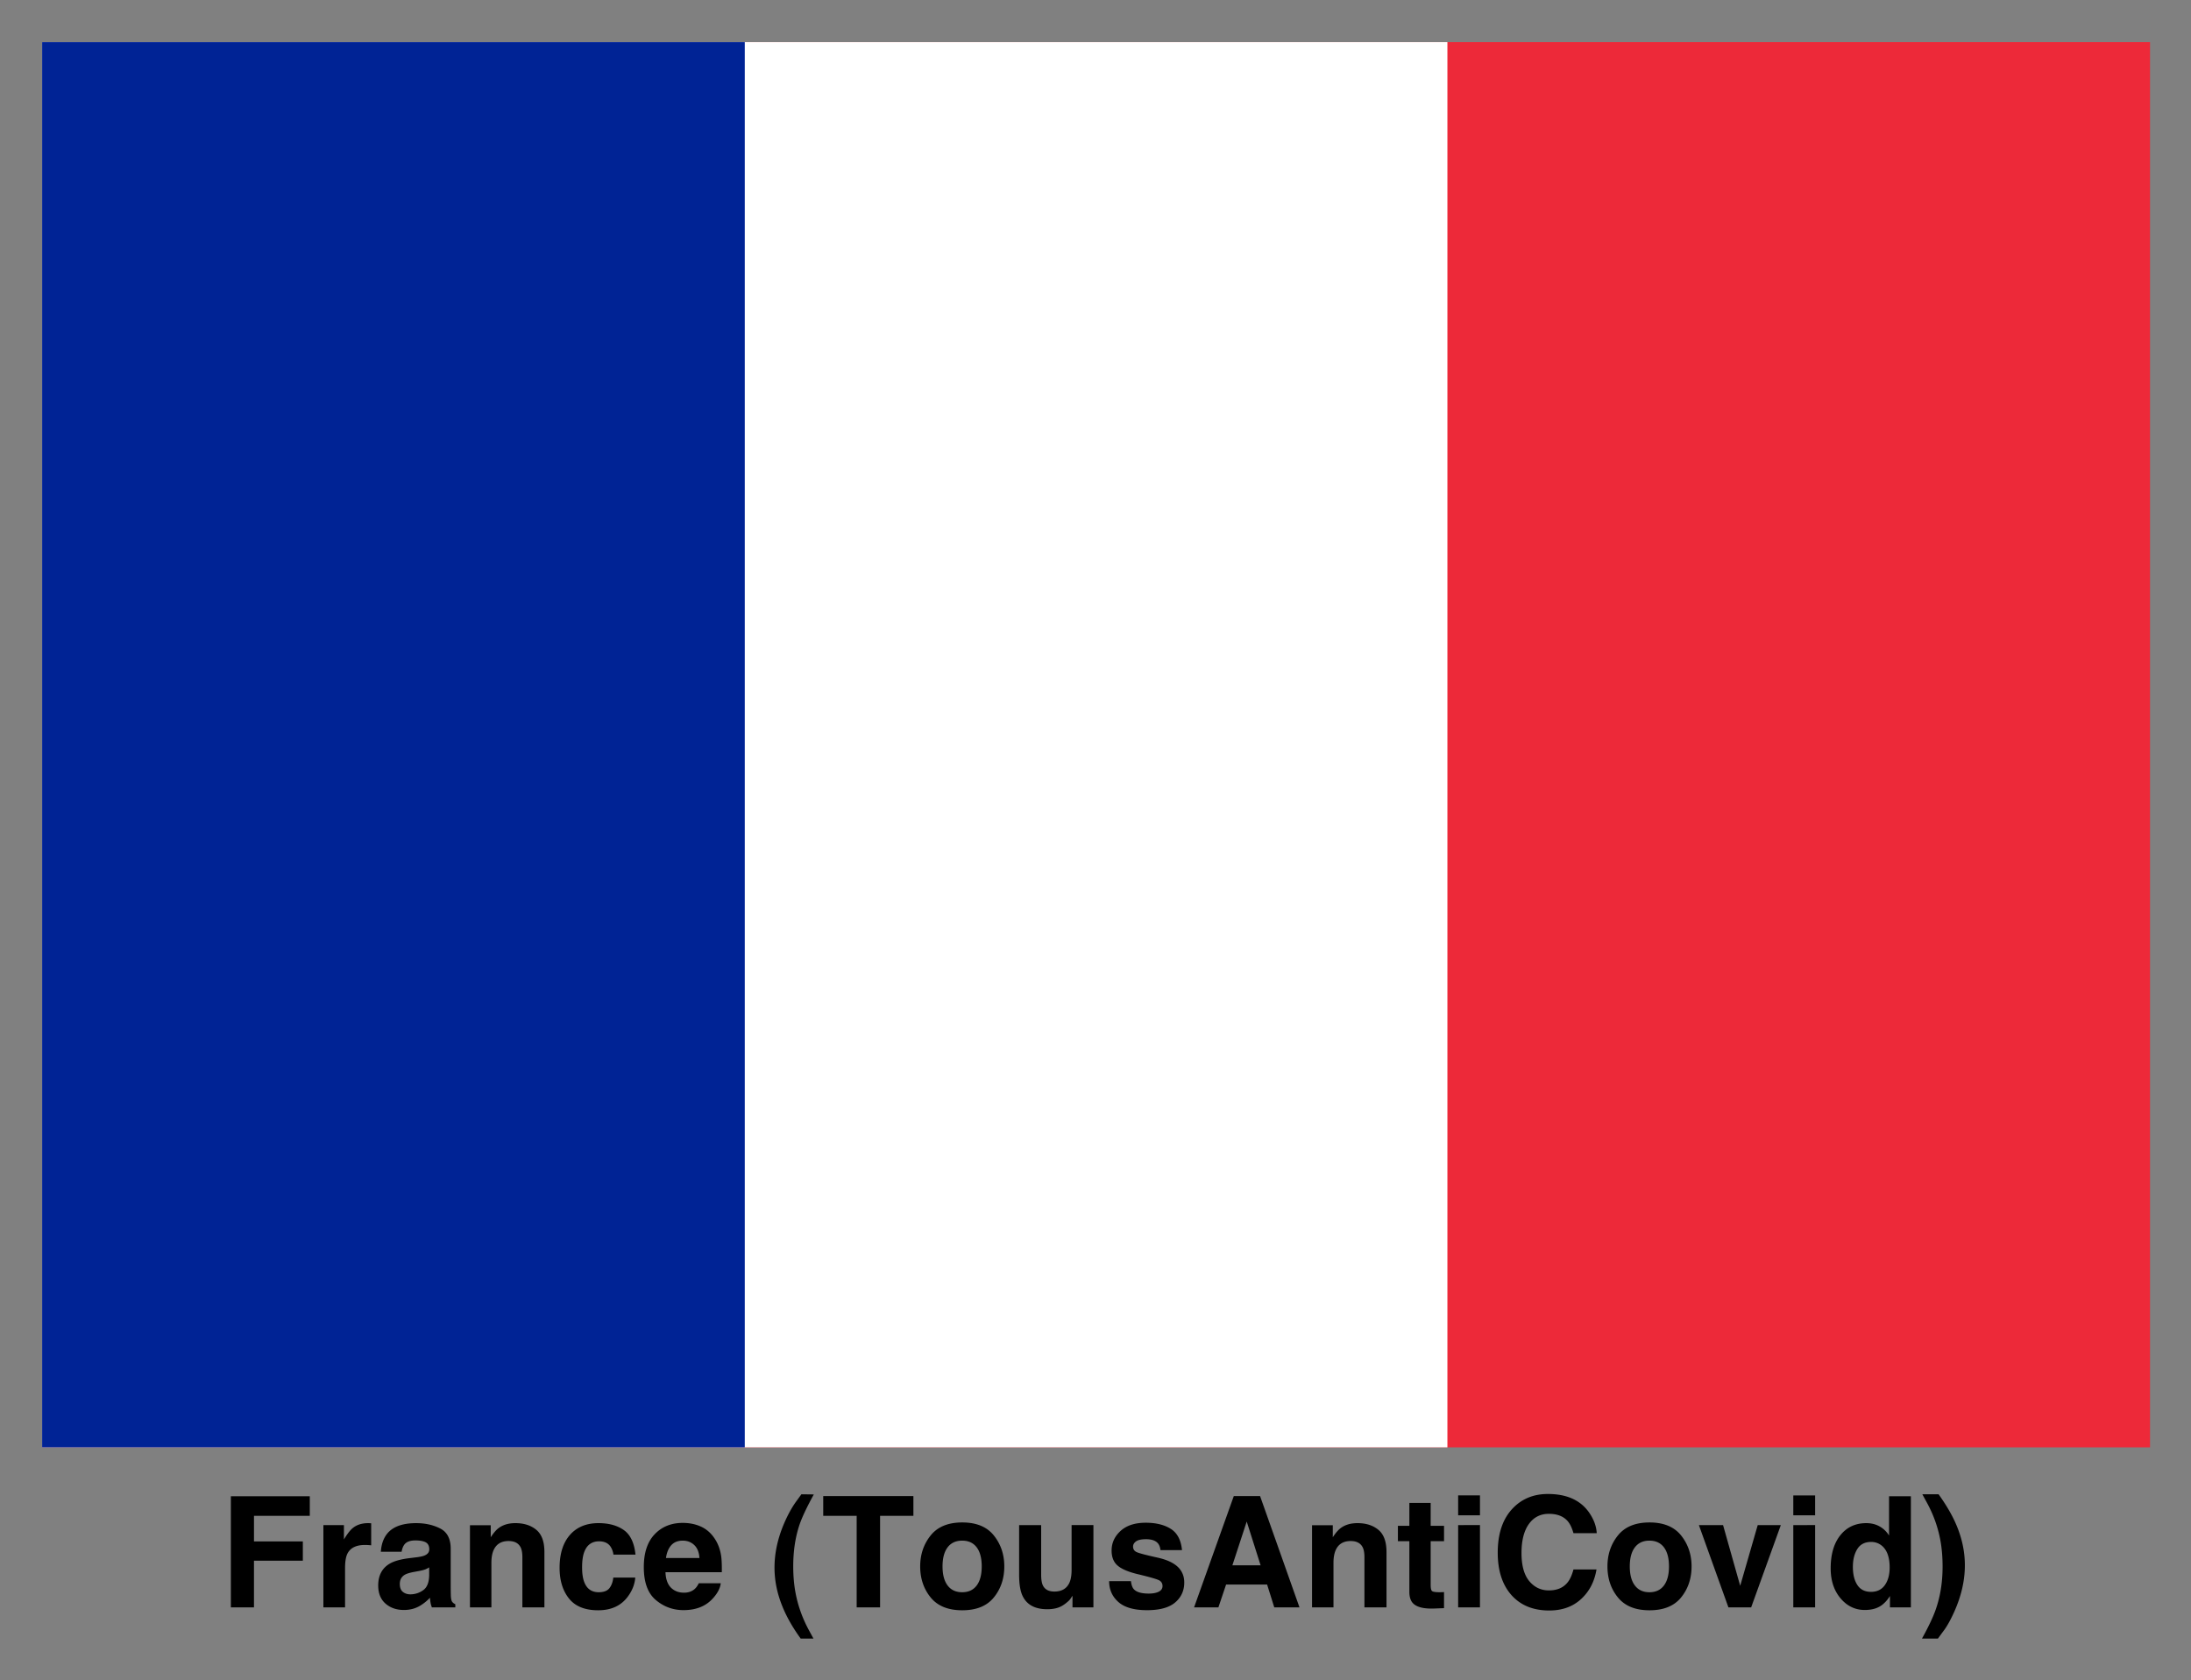
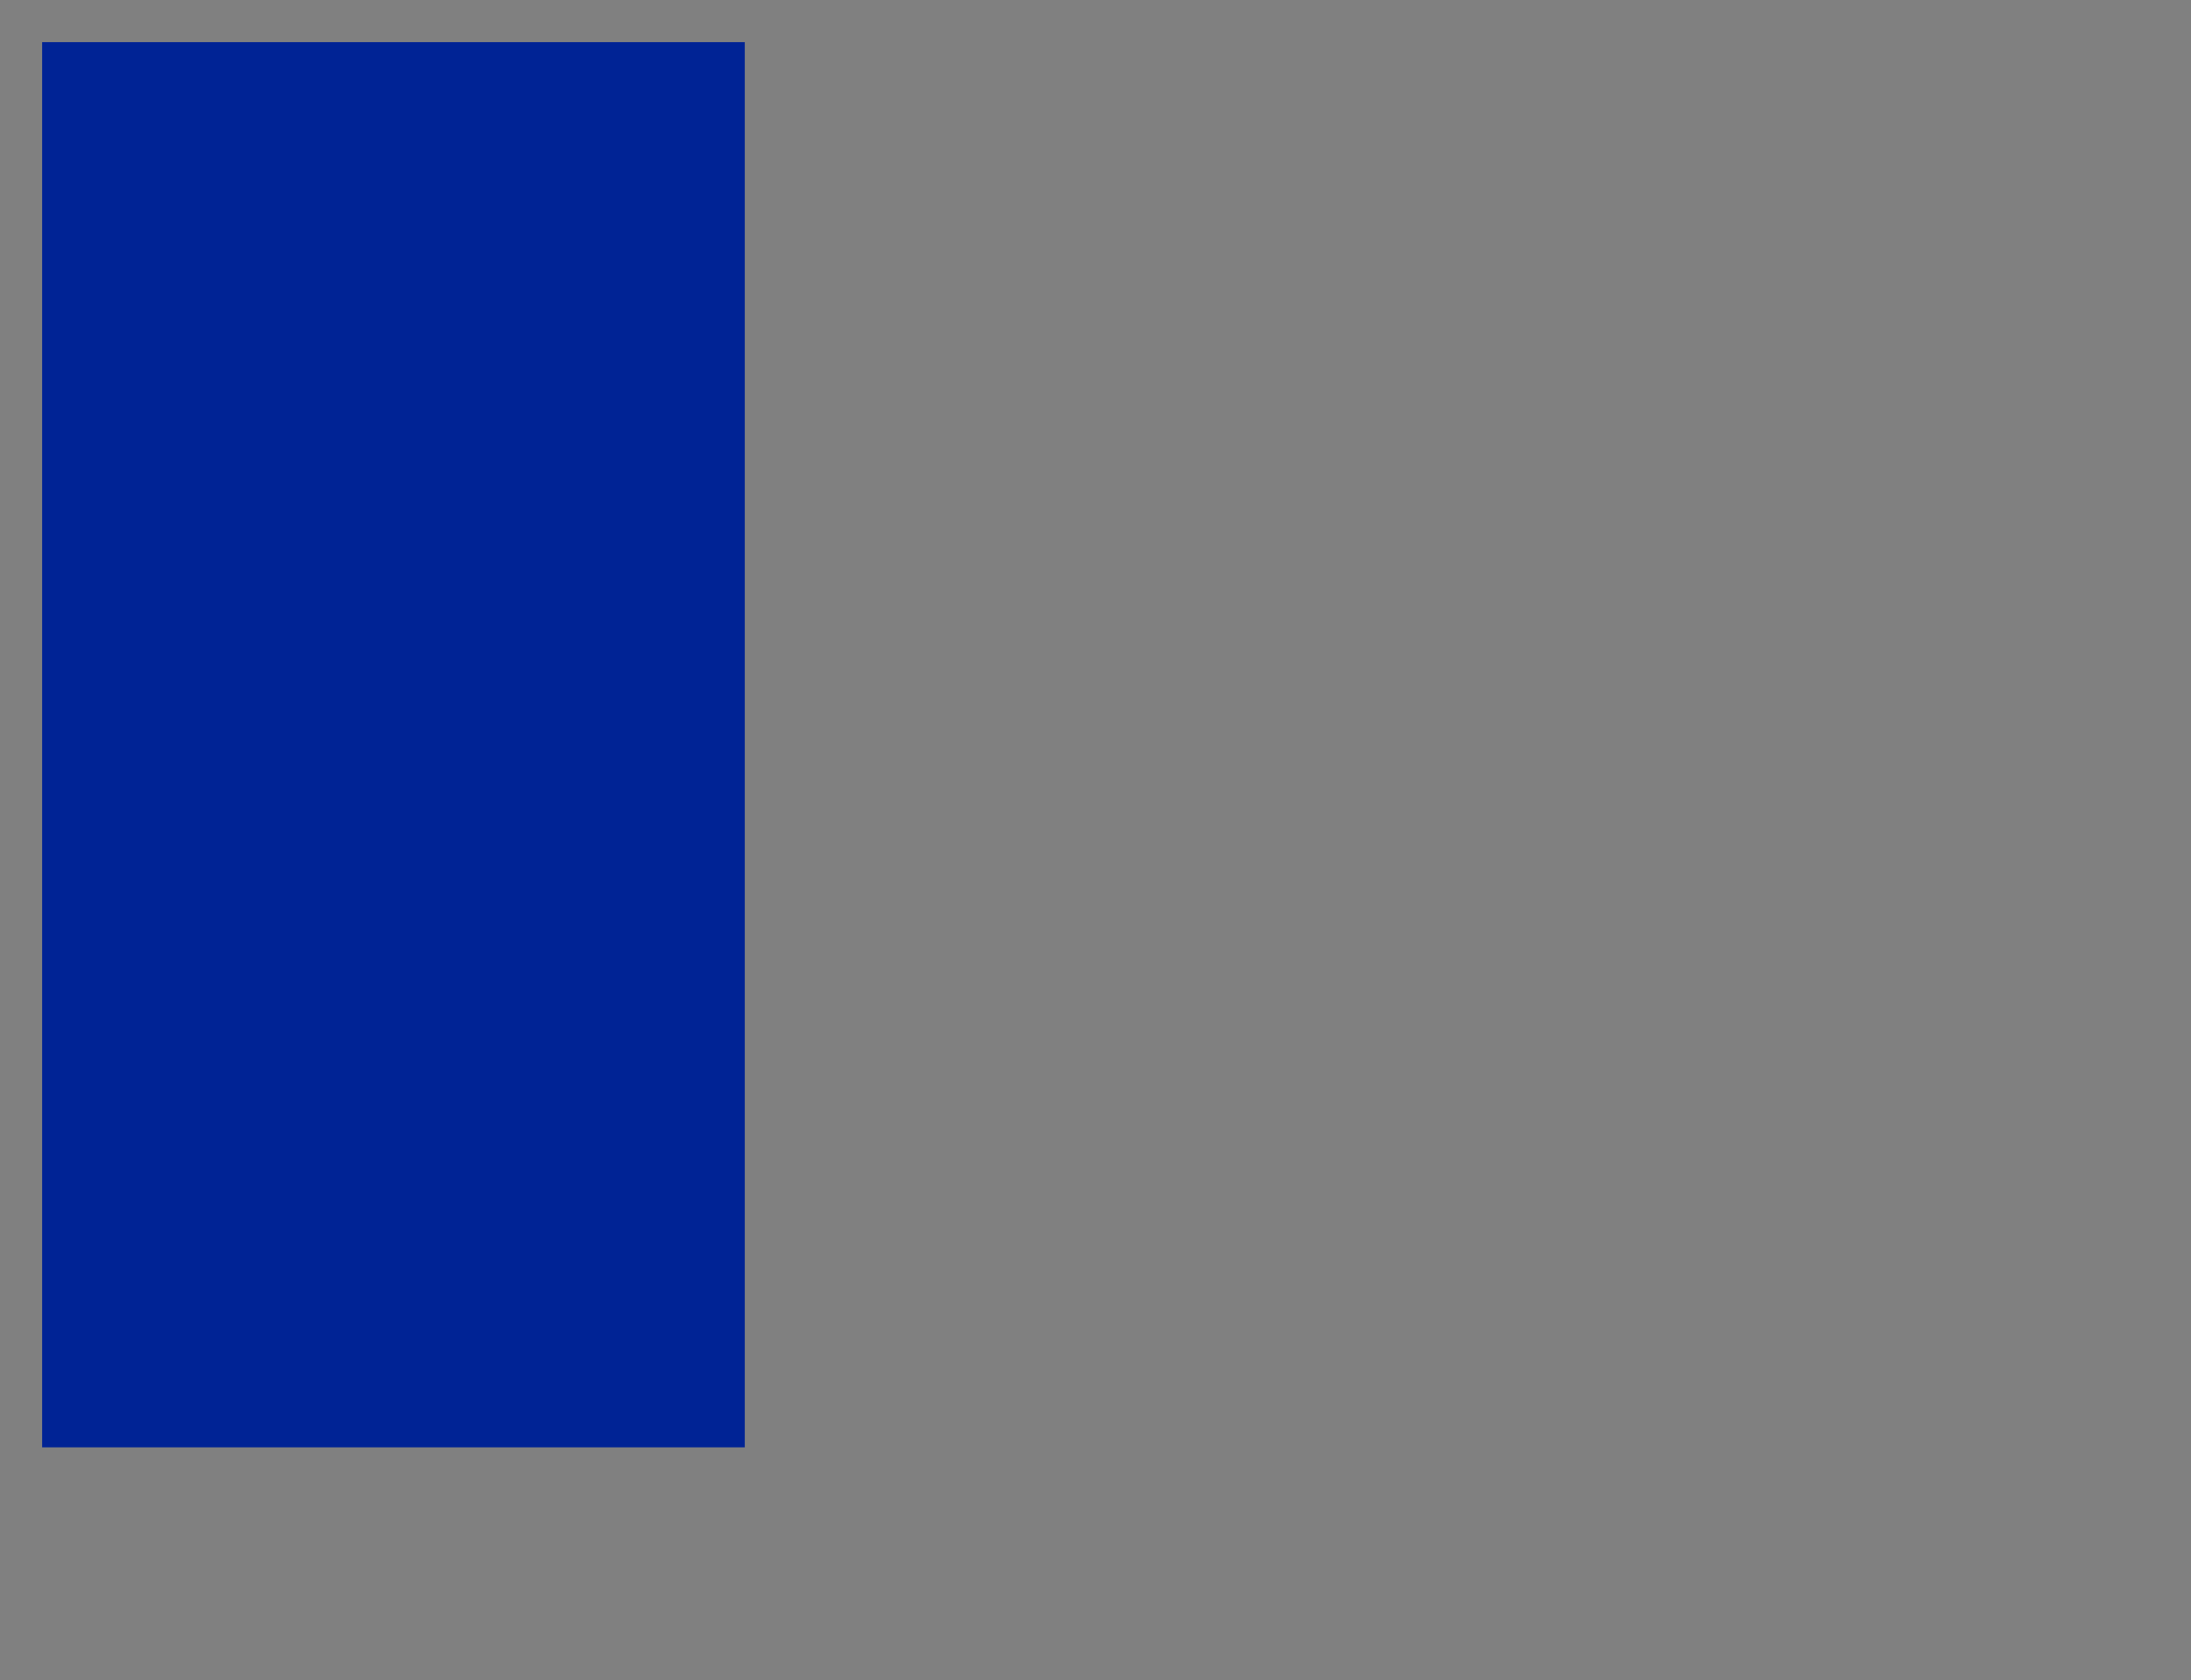
<svg xmlns="http://www.w3.org/2000/svg" role="img" viewBox="-17.99 -17.99 935.48 717.48">
  <rect x="-17.99" y="-17.99" width="935.48" height="717.48" fill="#808080" stroke="none" />
  <title>France (TousAntiCovid) logo</title>
-   <path fill="#ED2939" d="M0 0h900v600H0z" />
-   <path fill="#fff" d="M0 0h600v600H0z" />
  <path fill="#002395" d="M0 0h300v600H0z" />
-   <path d="M80.584 620.874v47.461h9.868v-19.929h20.864v-8.254H90.452v-10.923h23.827v-8.355zm59.118 11.492c-.119-.009-.257-.009-.431-.009-2.751 0-4.989.715-6.704 2.155-1.055.862-2.293 2.467-3.714 4.806v-6.126h-8.768v35.144h9.254v-16.792c0-2.825.358-4.907 1.064-6.264 1.266-2.403 3.751-3.604 7.447-3.604.284 0 .651.009 1.101.028.449.028.963.064 1.541.128v-9.41c-.404-.028-.669-.037-.789-.055zm25.551 18.884v3.421c-.064 3.072-.926 5.191-2.595 6.346-1.66 1.165-3.485 1.743-5.457 1.743-1.247 0-2.311-.348-3.182-1.046-.871-.697-1.302-1.834-1.302-3.403 0-1.761.706-3.063 2.128-3.907.835-.495 2.229-.908 4.155-1.256l2.064-.385c1.036-.193 1.843-.404 2.44-.624.587-.229 1.174-.523 1.752-.89zm-5.576-4.292l-3.127.385c-3.54.459-6.227 1.211-8.061 2.265-3.329 1.935-4.998 5.062-4.998 9.382 0 3.329 1.046 5.906 3.118 7.722 2.073 1.816 4.696 2.724 7.878 2.724 2.495 0 4.732-.569 6.713-1.715 1.651-.963 3.109-2.137 4.384-3.513.064.798.147 1.504.257 2.128.101.624.303 1.293.578 1.999h9.997v-1.357c-.605-.275-1.055-.633-1.357-1.064-.303-.422-.486-1.238-.55-2.449-.037-1.587-.064-2.944-.064-4.063v-16.114c0-4.237-1.486-7.117-4.476-8.648-2.99-1.522-6.411-2.284-10.253-2.284-5.915 0-10.079 1.541-12.51 4.641-1.532 1.981-2.385 4.503-2.586 7.575h8.869c.22-1.357.651-2.43 1.293-3.219.899-1.082 2.44-1.614 4.613-1.614 1.935 0 3.403.275 4.402.816.99.55 1.495 1.55 1.495 2.99 0 1.183-.651 2.045-1.963 2.605-.734.33-1.953.596-3.65.807zm.486-14.701zm50.827 2.953c-2.311-1.908-5.283-2.852-8.914-2.852-2.898 0-5.292.706-7.19 2.128-1.055.789-2.164 2.091-3.347 3.898v-5.127h-8.869v35.08h9.153v-19.021c0-2.174.303-3.953.908-5.356 1.156-2.641 3.302-3.962 6.411-3.962 2.54 0 4.255.899 5.163 2.705.495.991.743 2.412.743 4.255v21.378h9.41v-23.662c0-4.411-1.156-7.566-3.467-9.465zm-12.299-2.953zm45.242 13.546h9.41c-.514-5.007-2.174-8.502-4.98-10.483-2.806-1.972-6.411-2.962-10.813-2.962-5.182 0-9.245 1.678-12.189 5.026-2.944 3.357-4.421 8.052-4.421 14.087 0 5.356 1.33 9.712 3.999 13.06 2.669 3.357 6.823 5.035 12.473 5.035 5.659 0 9.923-2.009 12.803-6.035 1.807-2.495 2.816-5.136 3.036-7.933h-9.382c-.202 1.853-.743 3.357-1.651 4.521-.899 1.156-2.43 1.743-4.576 1.743-3.026 0-5.09-1.467-6.191-4.393-.605-1.568-.899-3.641-.899-6.218 0-2.705.293-4.879.899-6.512 1.137-3.072 3.256-4.613 6.356-4.613 2.164 0 3.769.706 4.797 2.128.715 1.055 1.156 2.238 1.33 3.549zm-6.227-13.546zm30.87 9.575c1.174-1.33 2.825-1.999 4.952-1.999 1.953 0 3.595.633 4.916 1.889 1.321 1.256 2.054 3.1 2.21 5.53h-14.289c.303-2.284 1.046-4.081 2.21-5.42zm12.849-7.933c-2.339-1.091-4.971-1.642-7.896-1.642-4.925 0-8.924 1.623-12.014 4.87-3.082 3.247-4.622 7.915-4.622 13.995 0 6.493 1.706 11.18 5.127 14.059 3.421 2.88 7.364 4.32 11.831 4.32 5.42 0 9.63-1.715 12.638-5.127 1.935-2.155 3.026-4.274 3.256-6.356h-9.382c-.495 1.036-1.064 1.843-1.706 2.421-1.183 1.073-2.724 1.614-4.613 1.614-1.779 0-3.311-.44-4.576-1.33-2.082-1.412-3.192-3.889-3.32-7.41h24.056c.037-3.036-.055-5.356-.293-6.97-.413-2.751-1.302-5.163-2.678-7.254-1.522-2.357-3.458-4.09-5.805-5.191zm-7.254-1.642zm42.719 0c-2.788 6.447-4.191 12.812-4.191 19.085 0 5.439 1.082 10.85 3.228 16.224 1.825 4.622 4.485 9.318 7.961 14.087h5.448l-1.963-3.613c-2.705-4.98-4.586-10.198-5.64-15.637-.688-3.54-1.036-7.42-1.036-11.638 0-6.53.899-12.445 2.678-17.728 1.073-3.164 3.109-7.475 6.099-12.931l-5.292-.064-2.293 3.155c-1.779 2.476-3.448 5.494-4.998 9.061zm55.11-11.446H333.498v8.419h14.28v39.106h9.997v-39.106h14.225zm27.018 38.18c-1.44 1.908-3.503 2.871-6.191 2.871-2.687 0-4.76-.963-6.209-2.871-1.449-1.917-2.174-4.631-2.174-8.162 0-3.522.725-6.236 2.174-8.144 1.449-1.898 3.522-2.852 6.209-2.852s4.751.954 6.191 2.852c1.44 1.908 2.155 4.622 2.155 8.144 0 3.531-.715 6.246-2.155 8.162zm7.346 5.072c2.971-3.659 4.448-8.071 4.448-13.234 0-5.072-1.477-9.465-4.448-13.188-2.962-3.714-7.465-5.576-13.509-5.576-6.035 0-10.538 1.862-13.509 5.576-2.962 3.724-4.448 8.117-4.448 13.188 0 5.163 1.486 9.575 4.448 13.234 2.971 3.668 7.475 5.503 13.509 5.503 6.044 0 10.547-1.834 13.509-5.503zm-13.509-31.806zm33.695.935h-9.41v21.185c0 4.017.504 7.062 1.513 9.125 1.807 3.742 5.31 5.613 10.51 5.613 1.807 0 3.375-.238 4.723-.715 1.339-.468 2.733-1.348 4.173-2.641.477-.413.88-.88 1.229-1.422.339-.532.559-.862.642-.963v4.962h8.933V633.191h-9.318v19.122c0 2.256-.303 4.072-.908 5.448-1.156 2.54-3.302 3.806-6.447 3.806-2.449 0-4.09-.89-4.934-2.678-.468-1.009-.706-2.513-.706-4.512zm6.447-.935zm31.888 24.863h-9.318c0 3.604 1.321 6.576 3.953 8.914 2.632 2.329 6.713 3.494 12.234 3.494 5.42 0 9.419-1.101 12.014-3.302 2.586-2.201 3.879-5.044 3.879-8.529 0-2.641-.899-4.852-2.705-6.612-1.825-1.743-4.567-3.036-8.227-3.898-5.475-1.201-8.667-2.054-9.575-2.55-.899-.468-1.348-1.238-1.348-2.284 0-.844.422-1.577 1.266-2.201.853-.614 2.274-.926 4.274-.926 2.43 0 4.155.614 5.163 1.862.532.688.871 1.623 1 2.806h9.19c-.413-4.292-1.999-7.319-4.76-9.07-2.761-1.752-6.337-2.632-10.721-2.632-4.622 0-8.199 1.165-10.749 3.503-2.55 2.329-3.824 5.118-3.824 8.364 0 2.751.816 4.861 2.449 6.319 1.632 1.486 4.439 2.715 8.419 3.705 5.521 1.311 8.713 2.238 9.575 2.779.862.532 1.293 1.321 1.293 2.348 0 1.073-.532 1.88-1.596 2.421-1.064.532-2.504.807-4.31.807-3.072 0-5.182-.614-6.319-1.843-.642-.688-1.064-1.843-1.256-3.476zm7.034-24.863zm36.272 18.122l6.126-18.7 5.934 18.7zm.605-29.568l-16.958 47.525h10.382l3.292-9.767h17.508l3.063 9.767h10.767l-16.829-47.525zm5.549 0zm56.183 14.399c-2.311-1.908-5.283-2.852-8.914-2.852-2.898 0-5.301.706-7.19 2.128-1.055.789-2.174 2.091-3.357 3.898v-5.127H542.207v35.08h9.153v-19.021c0-2.174.303-3.953.908-5.356 1.156-2.641 3.292-3.962 6.411-3.962 2.54 0 4.255.899 5.163 2.705.495.991.734 2.412.734 4.255v21.378h9.419v-23.662c0-4.411-1.156-7.566-3.467-9.465zm-12.299-2.953zm20.635 7.805h4.897v21.635c0 2.192.523 3.815 1.55 4.87 1.587 1.651 4.558 2.403 8.896 2.256l4.356-.165v-6.869a14.923 14.923 0 0 1-.917.055c-.312.009-.605.018-.89.018-1.871 0-2.99-.183-3.357-.541-.358-.349-.541-1.247-.541-2.687v-18.572h5.704v-6.548h-5.704v-9.795h-9.098v9.795h-4.897zm35.043-11.06v-8.483h-9.318v8.483zm-9.318 4.191v35.144h9.318V633.191zm23.57-7.41c-4.448 4.485-6.667 10.886-6.667 19.177 0 7.676 1.953 13.72 5.86 18.122 3.916 4.384 9.29 6.576 16.123 6.576 5.53 0 10.061-1.623 13.592-4.87 3.54-3.237 5.732-7.456 6.594-12.638h-9.832c-.669 2.449-1.504 4.292-2.513 5.512-1.834 2.284-4.485 3.421-7.97 3.421-3.393 0-6.191-1.33-8.401-3.98-2.201-2.66-3.302-6.649-3.302-11.978 0-5.328 1.046-9.456 3.127-12.363 2.082-2.916 4.934-4.375 8.548-4.375 3.54 0 6.218 1.036 8.025 3.1 1.009 1.156 1.834 2.88 2.485 5.154h9.932c-.156-2.962-1.247-5.915-3.292-8.869-3.696-5.237-9.547-7.86-17.544-7.86-5.97 0-10.895 1.953-14.766 5.87zm14.481-6.42zm49.809 39.629c-1.44 1.908-3.503 2.871-6.191 2.871-2.687 0-4.751-.963-6.2-2.871-1.458-1.917-2.183-4.631-2.183-8.162 0-3.522.725-6.236 2.183-8.144 1.449-1.898 3.513-2.852 6.2-2.852 2.687 0 4.751.954 6.191 2.852 1.44 1.908 2.164 4.622 2.164 8.144 0 3.531-.725 6.246-2.164 8.162zm7.355 5.072c2.962-3.659 4.448-8.071 4.448-13.234 0-5.072-1.486-9.465-4.448-13.188-2.962-3.714-7.465-5.576-13.509-5.576s-10.547 1.862-13.509 5.576c-2.971 3.724-4.448 8.117-4.448 13.188 0 5.163 1.477 9.575 4.448 13.234 2.962 3.668 7.465 5.503 13.509 5.503s10.547-1.834 13.509-5.503zm-13.509-31.806zm46.205.935l-7.484 25.927-7.319-25.927h-10.318l12.61 35.144h9.703l12.675-35.144zm24.505-4.191v-8.483h-9.318v8.483zm-9.318 4.191v35.144h9.318V633.191zm36.85.569c-1.651-.935-3.549-1.403-5.677-1.403-4.622 0-8.309 1.715-11.07 5.154-2.761 3.439-4.145 8.162-4.145 14.16 0 5.2 1.403 9.456 4.21 12.785 2.806 3.32 6.255 4.98 10.363 4.98 2.495 0 4.576-.477 6.255-1.422 1.678-.945 3.173-2.458 4.485-4.549v4.87h8.933v-47.461h-9.318v16.765c-1.036-1.651-2.375-2.944-4.035-3.879zm2.256 25.037c-1.348 1.926-3.329 2.898-5.934 2.898-2.595 0-4.54-.972-5.815-2.916-1.284-1.944-1.917-4.54-1.917-7.786 0-3.008.624-5.53 1.88-7.566 1.256-2.027 3.228-3.045 5.915-3.045 1.77 0 3.311.559 4.65 1.678 2.164 1.843 3.256 4.925 3.256 9.217 0 3.082-.679 5.585-2.036 7.52zm30.375-25.991c-1.697-3.953-4.182-8.208-7.447-12.766h-6.933l1.963 3.604c2.715 4.971 4.595 10.171 5.649 15.609.688 3.568 1.027 7.456 1.027 11.675 0 6.576-.954 12.629-2.871 18.15-1.119 3.265-3.091 7.456-5.934 12.574h6.805l2.293-3.127c1.477-1.889 3.063-4.705 4.742-8.447 2.981-6.686 4.476-13.262 4.476-19.736 0-5.888-1.256-11.73-3.769-17.535z" />
</svg>